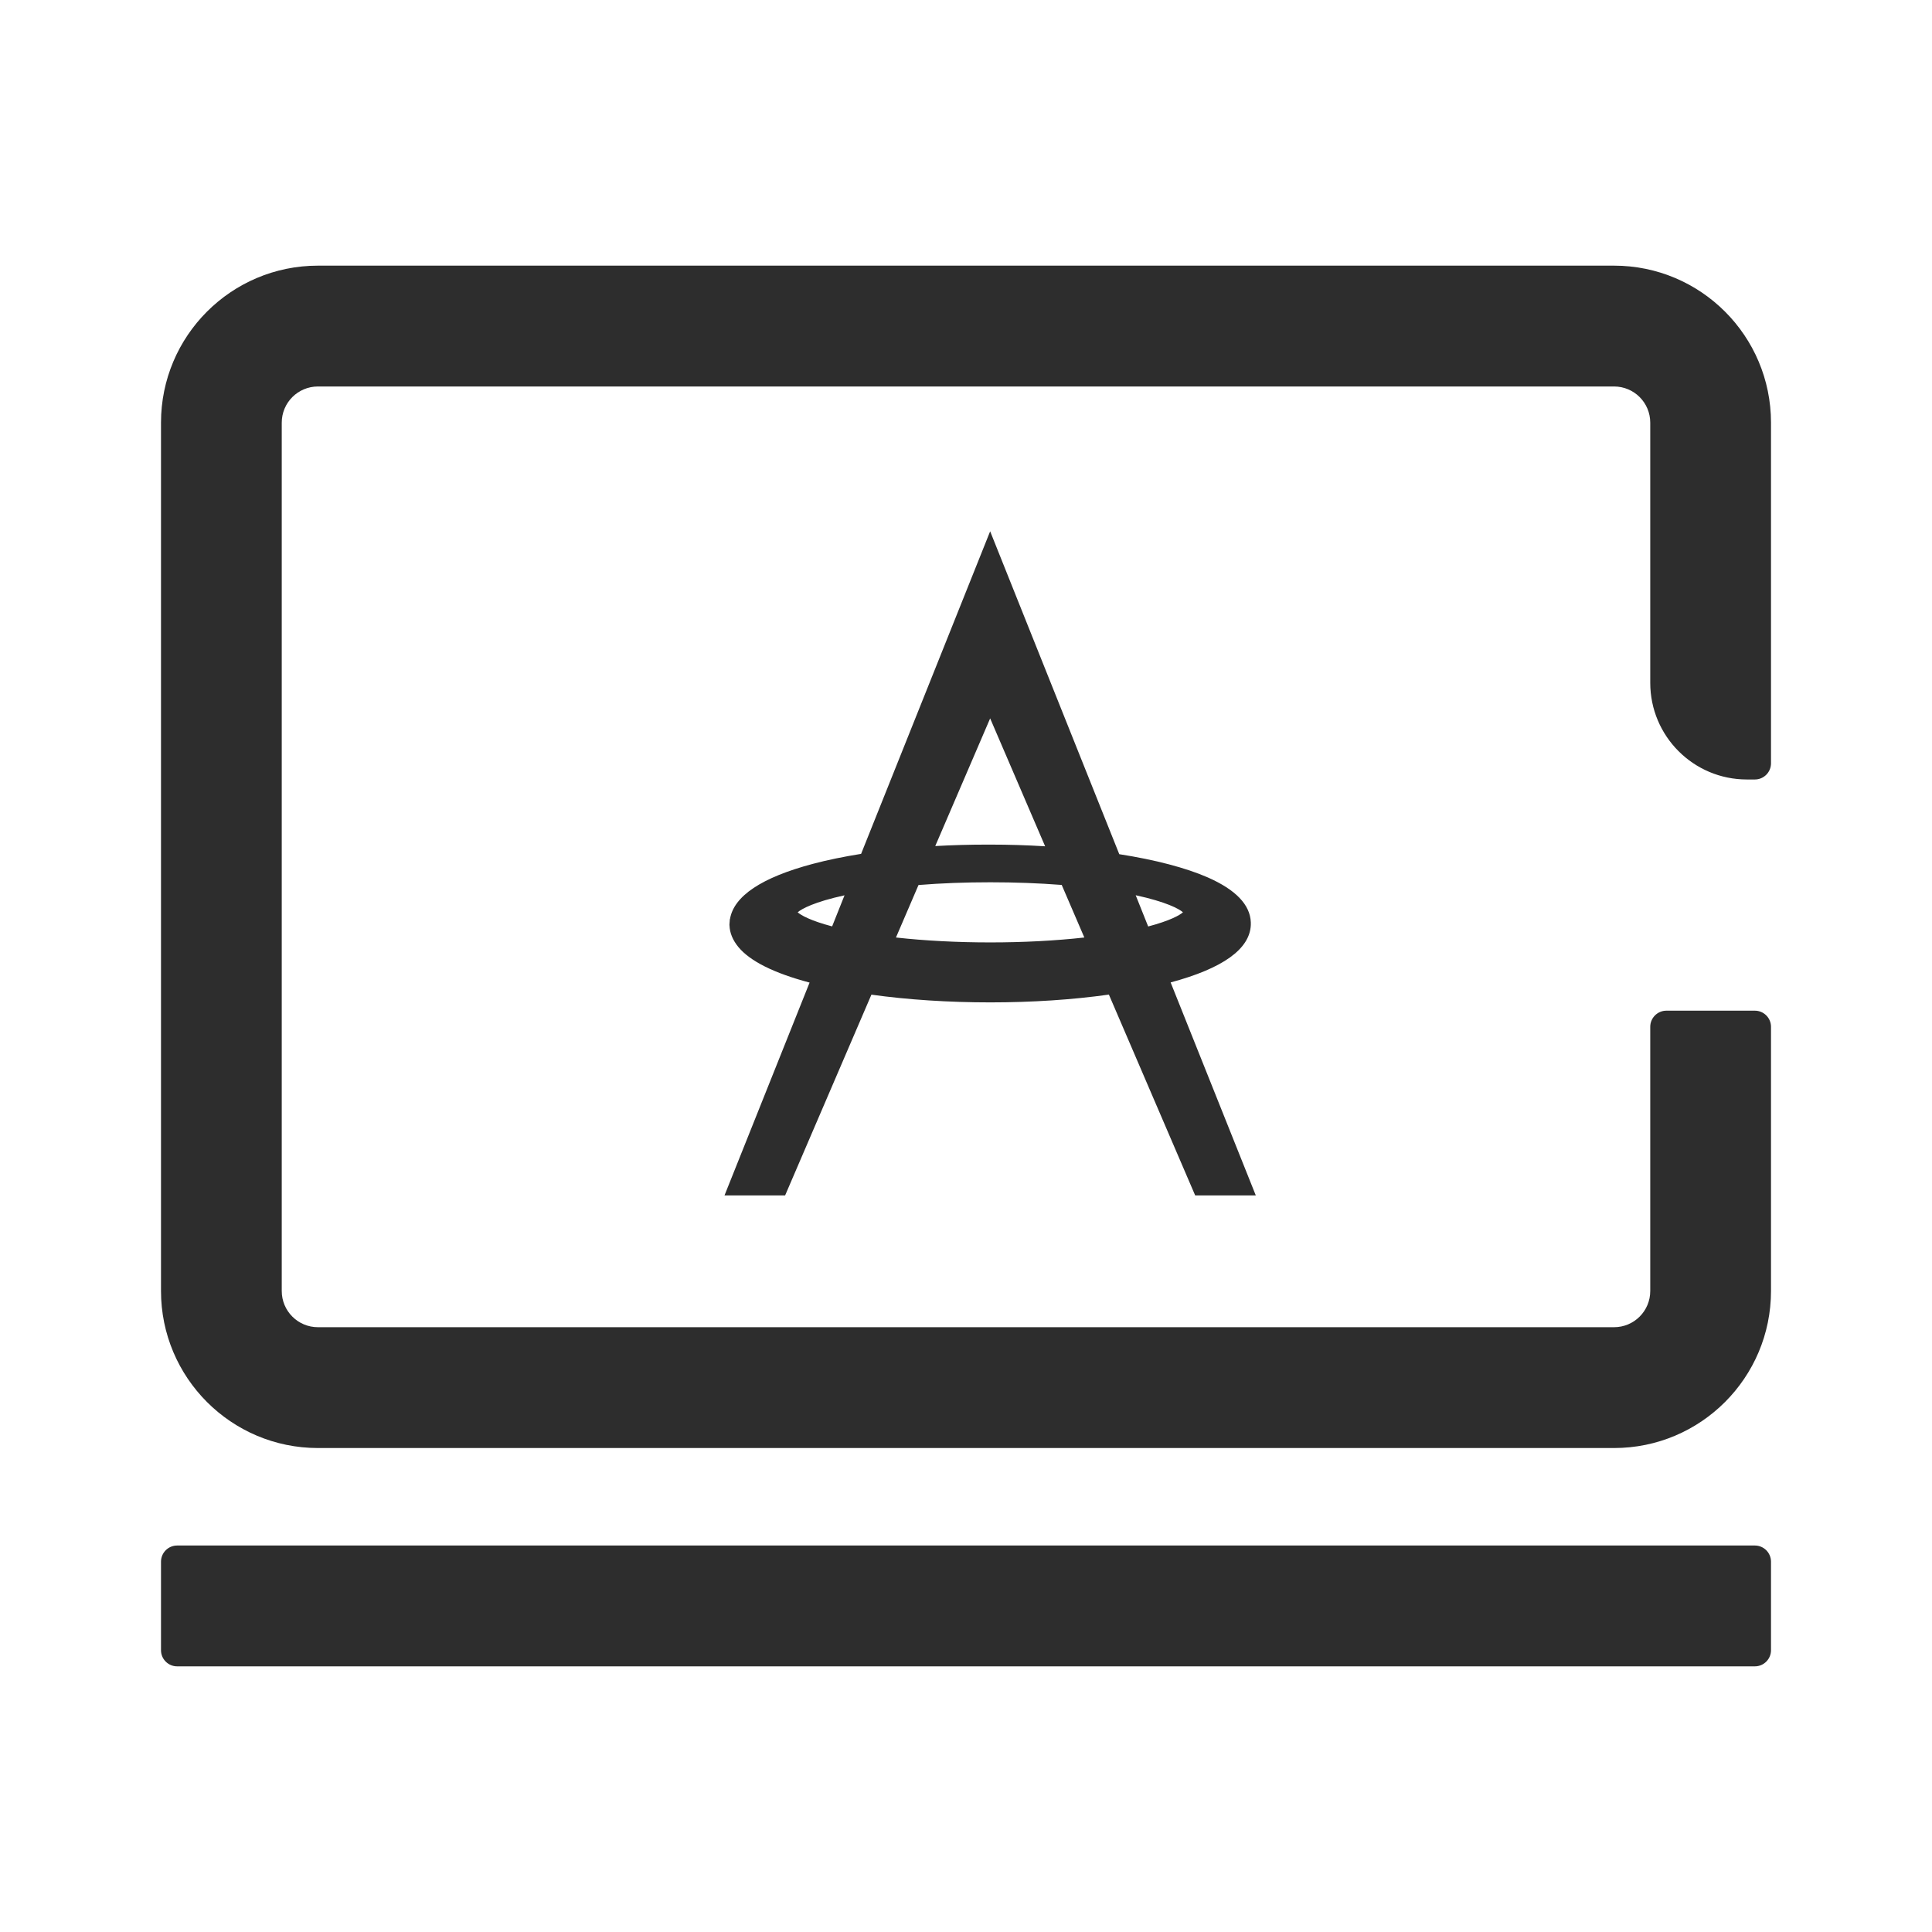
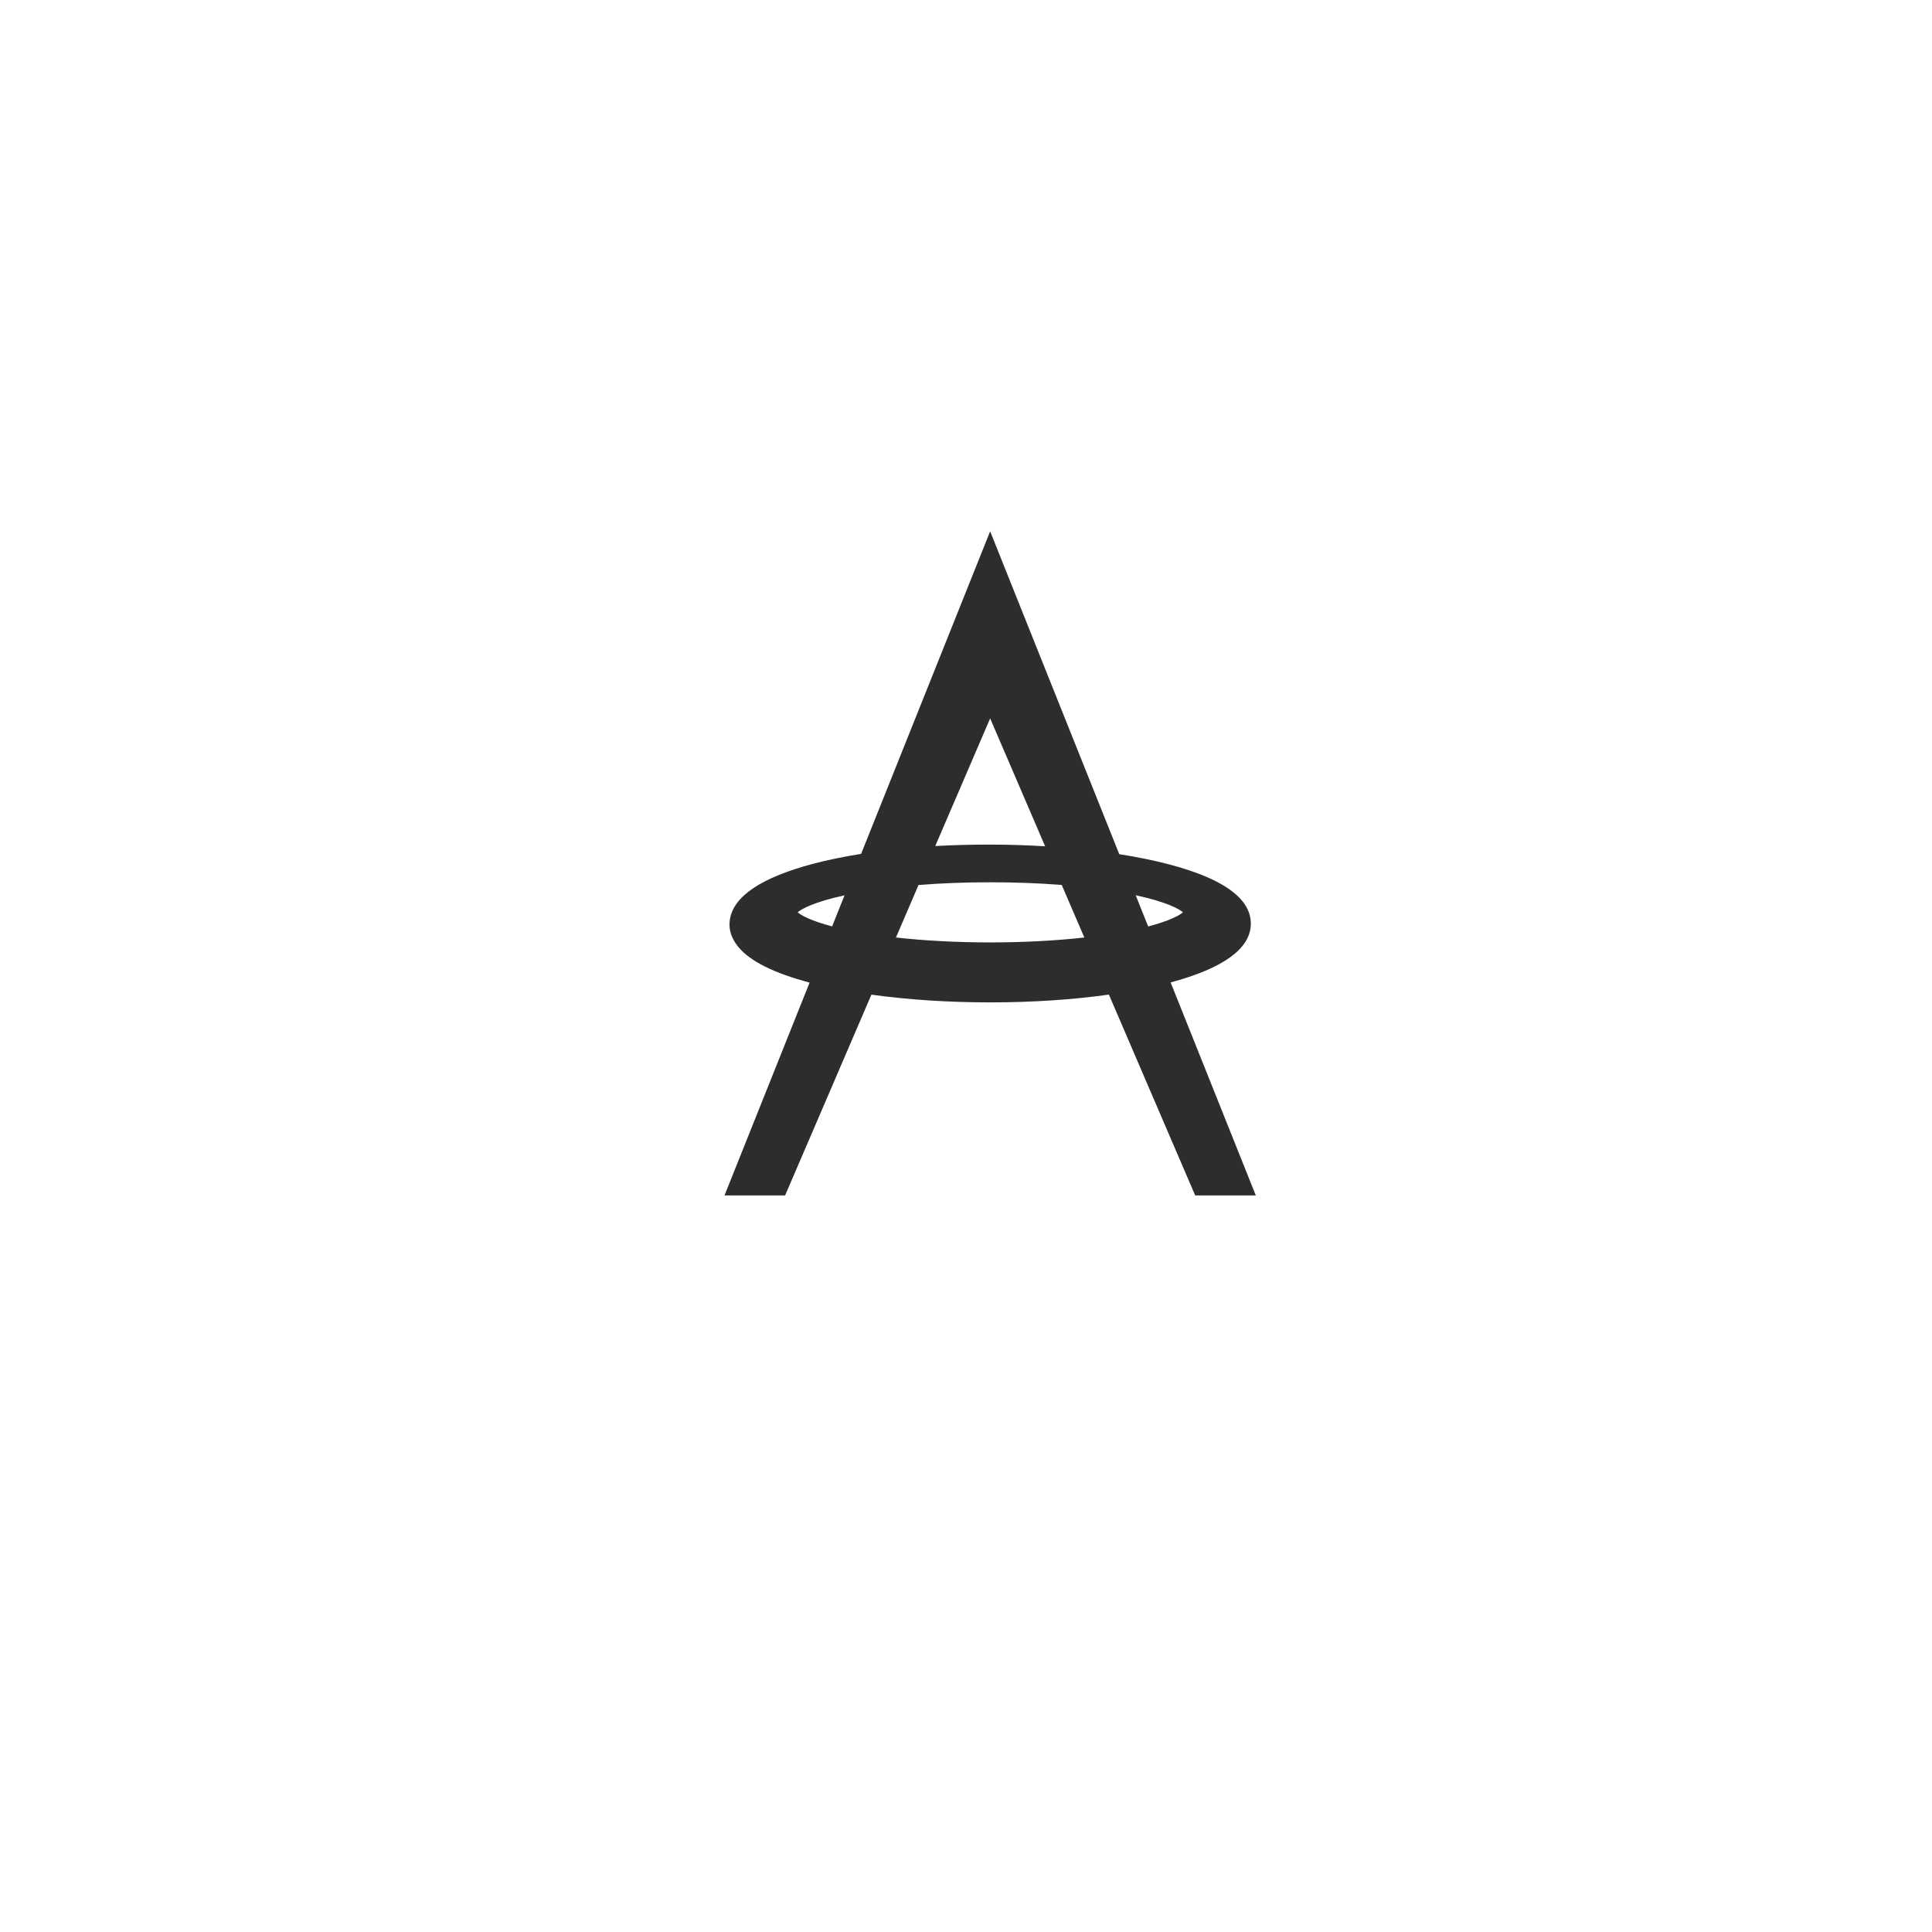
<svg xmlns="http://www.w3.org/2000/svg" width="24px" height="24px" viewBox="0 0 24 24" version="1.1">
  <title>1_iconography/icon3.0/outlined/asiamiles/miles desktop</title>
  <g id="Icons" stroke="none" stroke-width="1" fill="none" fill-rule="evenodd">
    <g id="1_iconography/icon3.0/outlined/asiamiles/miles-desktop">
-       <rect id="Rectangle" x="0" y="0" width="24" height="24" />
-       <path d="M21.8,19.199 L2.2,19.199 C2.09,19.199 2,19.289 2,19.4 L2,20.5 C2,20.61 2.09,20.7 2.2,20.7 L21.8,20.7 C21.91,20.7 22,20.61 22,20.5 L22,19.4 C22,19.289 21.91,19.199 21.8,19.199 M3.95,17.988 L20.05,17.988 C21.127,17.988 22,17.114 22,16.037 L22,12.755 C22,12.645 21.91,12.555 21.8,12.555 L20.7,12.555 C20.59,12.555 20.5,12.645 20.5,12.755 L20.5,16.037 C20.5,16.286 20.299,16.487 20.05,16.487 L3.95,16.487 C3.701,16.487 3.5,16.286 3.5,16.037 L3.5,5.251 C3.5,5.002 3.701,4.801 3.95,4.801 L20.05,4.801 C20.299,4.801 20.5,5.002 20.5,5.251 L20.5,8.482 C20.5,9.145 21.037,9.683 21.7,9.683 L21.8,9.683 C21.91,9.683 22,9.593 22,9.482 L22,5.251 C22,4.173 21.127,3.3 20.05,3.3 L3.95,3.3 C2.873,3.3 2,4.173 2,5.251 L2,16.037 C2,17.114 2.873,17.988 3.95,17.988" id="Combined-Shape" fill="#2D2D2D" />
      <path d="M9.909,11.333 C9.956,11.291 10.117,11.203 10.491,11.122 L10.337,11.508 C10.067,11.437 9.948,11.368 9.909,11.333 L9.909,11.333 Z M11.41,10.994 C11.694,10.971 11.994,10.96 12.302,10.96 C12.609,10.96 12.907,10.971 13.189,10.993 L13.47,11.646 C13.112,11.686 12.712,11.707 12.302,11.707 C11.891,11.707 11.489,11.686 11.13,11.646 L11.41,10.994 Z M12.3,8.924 L12.983,10.513 C12.757,10.499 12.53,10.492 12.303,10.492 L12.259,10.492 C12.043,10.492 11.829,10.498 11.618,10.51 L12.3,8.924 Z M14.695,11.333 C14.656,11.368 14.536,11.437 14.263,11.509 L14.108,11.121 C14.486,11.203 14.648,11.29 14.695,11.333 L14.695,11.333 Z M9.753,14.85 L10.825,12.356 C11.276,12.419 11.784,12.452 12.302,12.452 C12.818,12.452 13.325,12.419 13.775,12.355 L14.847,14.85 L15.6,14.85 L14.542,12.204 C15.19,12.03 15.525,11.79 15.538,11.491 L15.538,11.49 L15.538,11.471 C15.538,11.467 15.538,11.464 15.538,11.46 L15.538,11.457 L15.538,11.457 C15.53,11.239 15.35,11.052 15.002,10.899 C14.732,10.781 14.353,10.681 13.904,10.611 L12.3,6.6 L10.697,10.607 C10.48,10.642 10.278,10.683 10.098,10.731 C9.462,10.9 9.115,11.131 9.068,11.418 L9.066,11.42 L9.064,11.452 C9.063,11.455 9.063,11.458 9.063,11.461 L9.061,11.492 L9.062,11.495 C9.065,11.588 9.102,11.679 9.173,11.765 C9.319,11.941 9.616,12.089 10.057,12.206 L9,14.85 L9.753,14.85 Z" id="Combined-Shape" fill="#2D2D2D" />
    </g>
  </g>
</svg>